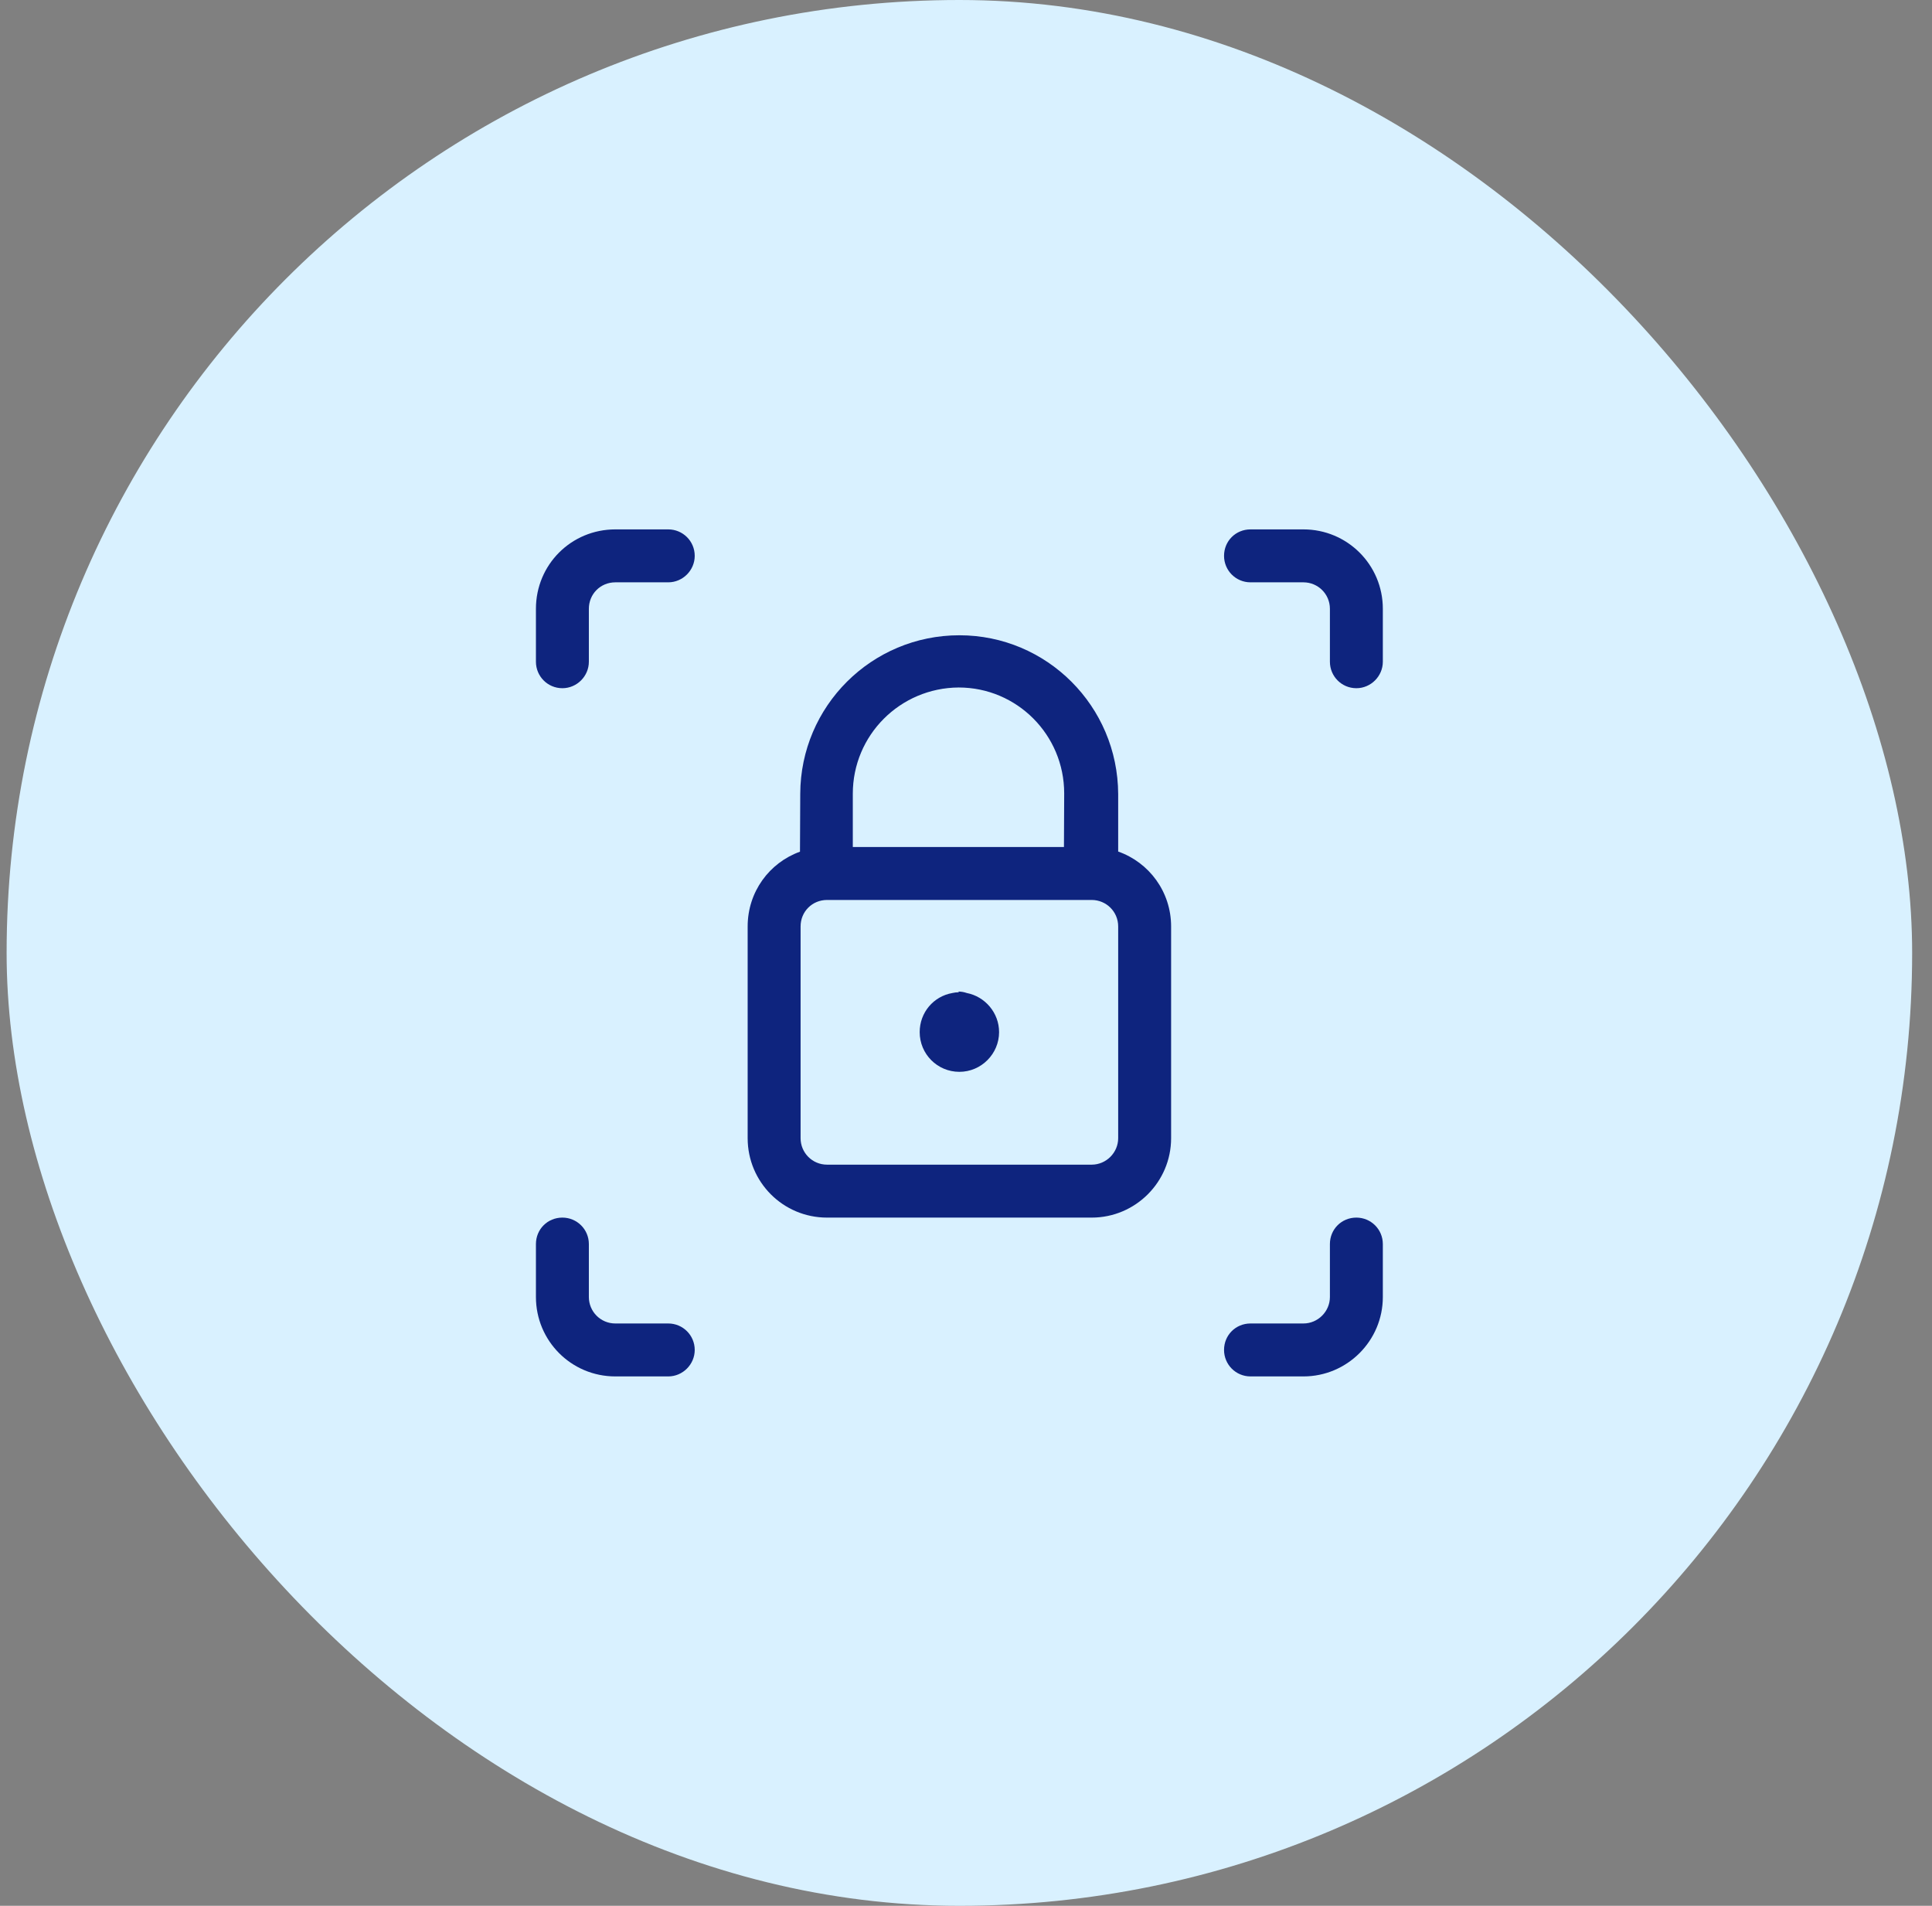
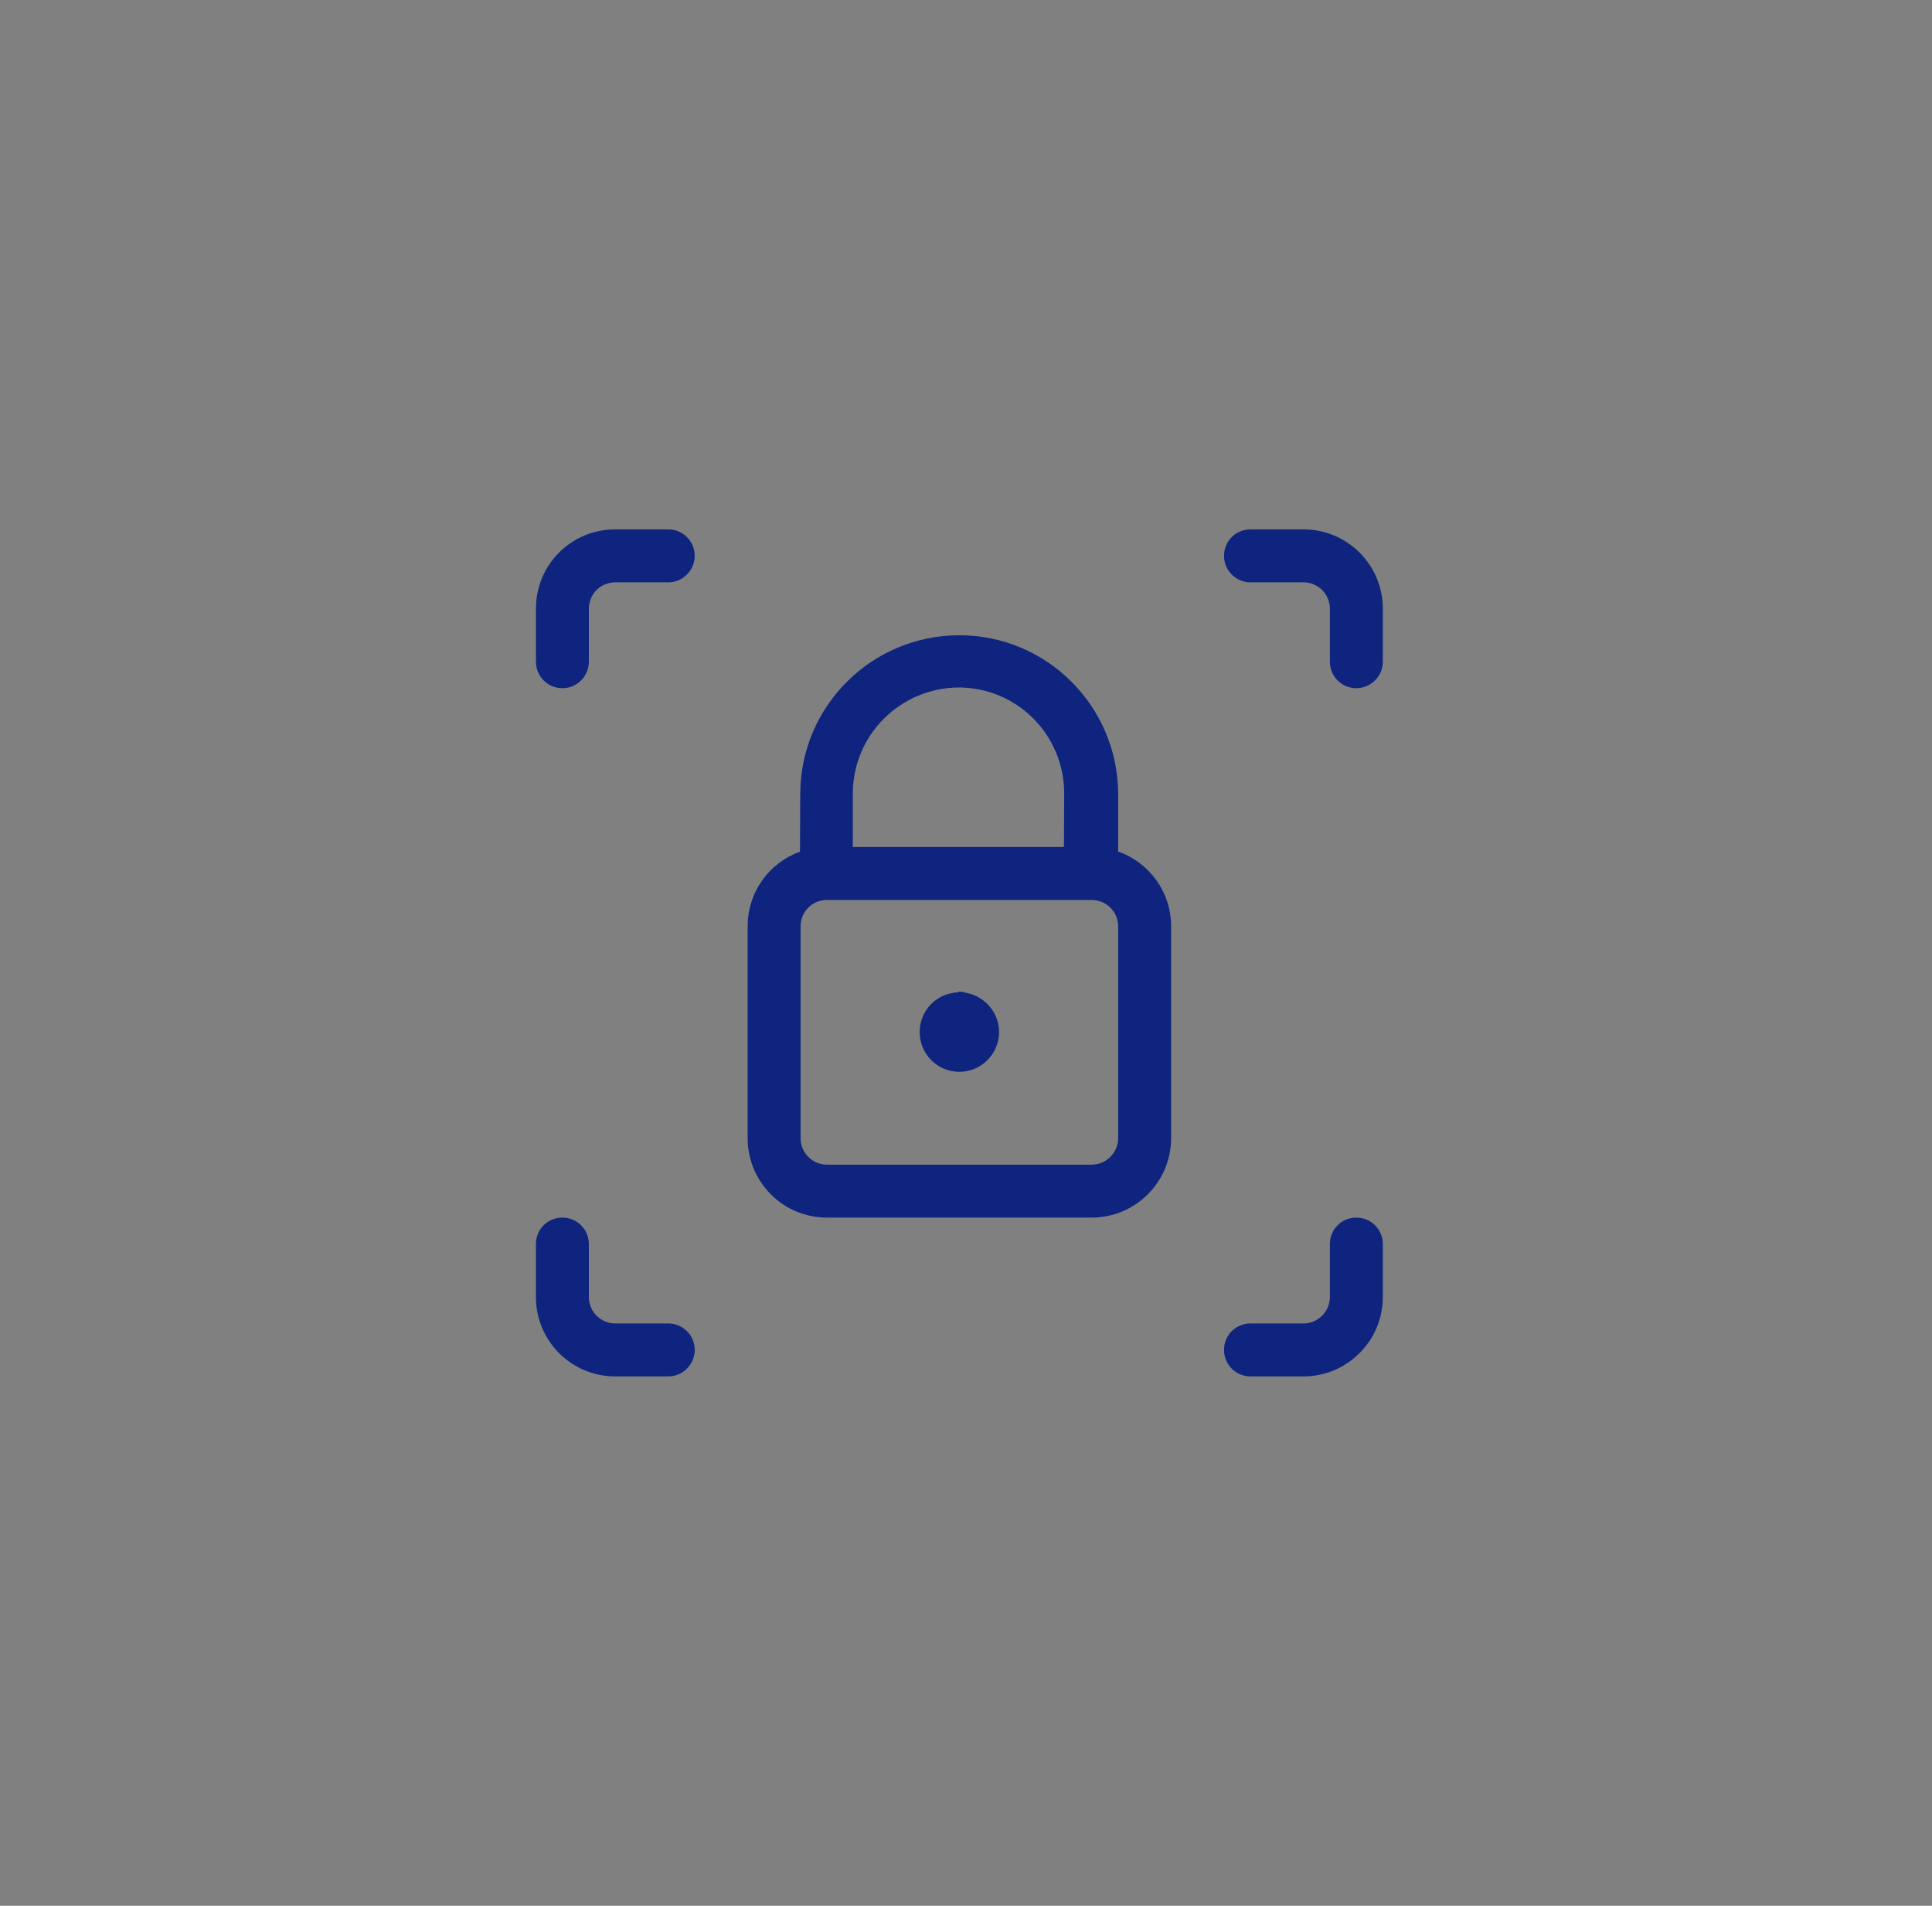
<svg xmlns="http://www.w3.org/2000/svg" width="73" height="72" viewBox="0 0 73 72" fill="none">
  <rect x="0" y="0" width="73" height="72" fill="#808080" stroke="none" />
-   <rect x="0.25" width="72" height="72" rx="36" fill="#D9F1FF" />
  <g clip-path="url(#clip0_9728_8383)">
    <path fill-rule="evenodd" clip-rule="evenodd" d="M44.25 35C44.25 33.687 43.414 32.58 42.25 32.171V30C42.237 26.68 39.557 24 36.25 24C32.93 24 30.25 26.68 30.237 29.987L30.227 32.176C29.07 32.592 28.25 33.693 28.25 35V43C28.25 44.653 29.583 46 31.25 46H41.25C42.903 46 44.25 44.653 44.25 43V35ZM40.201 32H32.223V29.987C32.223 27.773 34.01 25.987 36.223 25.973C38.423 25.973 40.21 27.76 40.21 29.973L40.201 32ZM42.25 35V43C42.25 43.547 41.797 44 41.25 44H31.25C30.69 44 30.25 43.547 30.25 43V35C30.25 34.44 30.69 34 31.25 34H41.25C41.797 34 42.25 34.44 42.25 35ZM36.23 37.487C36.145 37.487 36.062 37.497 35.982 37.516C35.274 37.64 34.75 38.251 34.75 38.993C34.75 39.82 35.417 40.493 36.25 40.493C37.077 40.493 37.75 39.813 37.75 38.993C37.75 38.264 37.221 37.649 36.529 37.515C36.427 37.479 36.317 37.46 36.203 37.46L36.23 37.479V37.487ZM21.25 26C21.797 26 22.25 25.547 22.25 25V23C22.25 22.44 22.69 22 23.25 22H25.25C25.797 22 26.25 21.547 26.25 21C26.25 20.44 25.797 20 25.25 20H23.25C21.583 20 20.25 21.333 20.25 23V25C20.25 25.547 20.69 26 21.25 26ZM51.25 26C51.797 26 52.25 25.547 52.25 25V23C52.25 21.333 50.903 20 49.25 20H47.25C46.69 20 46.25 20.44 46.25 21C46.25 21.547 46.69 22 47.25 22H49.25C49.797 22 50.25 22.44 50.25 23V25C50.25 25.547 50.69 26 51.25 26ZM21.25 46C20.69 46 20.25 46.44 20.25 47V49C20.25 50.653 21.583 52 23.25 52H25.25C25.797 52 26.25 51.547 26.25 51C26.25 50.44 25.797 50 25.25 50H23.25C22.69 50 22.25 49.547 22.25 49V47C22.25 46.44 21.797 46 21.25 46ZM51.25 46C50.69 46 50.25 46.44 50.25 47V49C50.25 49.547 49.797 50 49.25 50H47.25C46.69 50 46.25 50.44 46.25 51C46.25 51.547 46.69 52 47.25 52H49.25C50.903 52 52.25 50.653 52.25 49V47C52.25 46.44 51.797 46 51.25 46Z" fill="#0E247E" />
  </g>
  <defs>
    <clipPath id="clip0_9728_8383">
      <rect width="32" height="32" fill="white" transform="translate(20.25 20)" />
    </clipPath>
  </defs>
</svg>